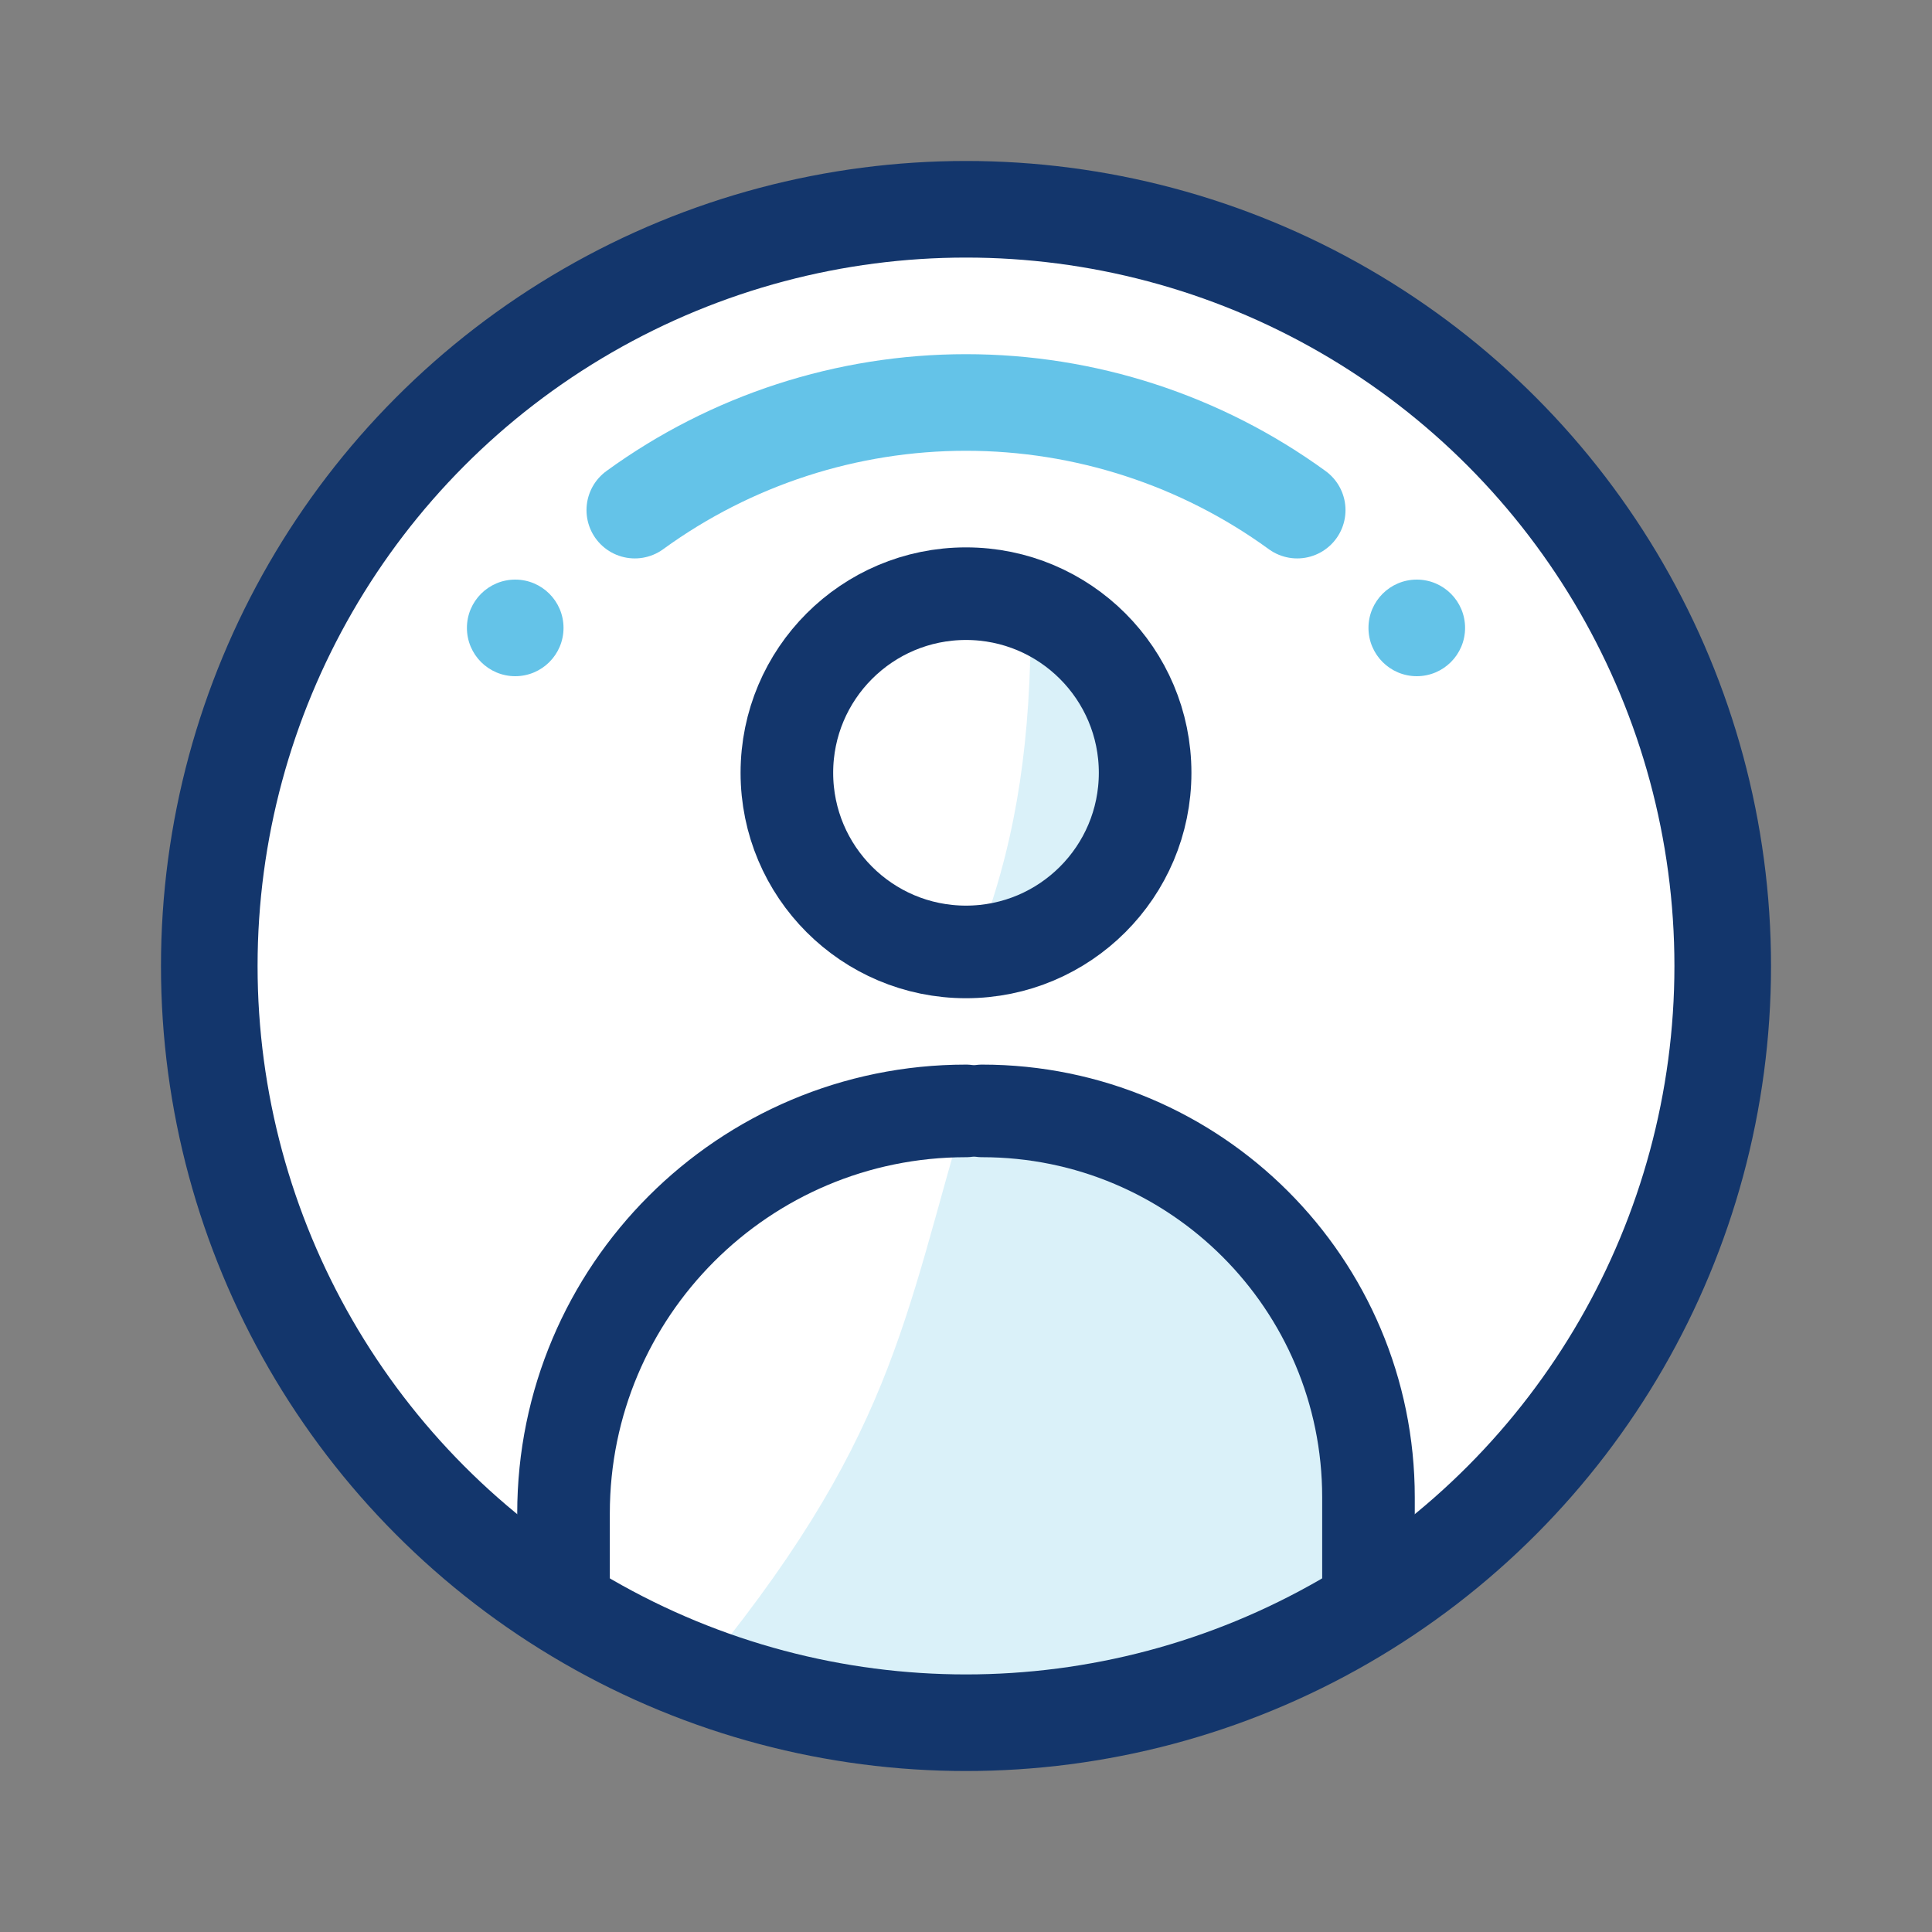
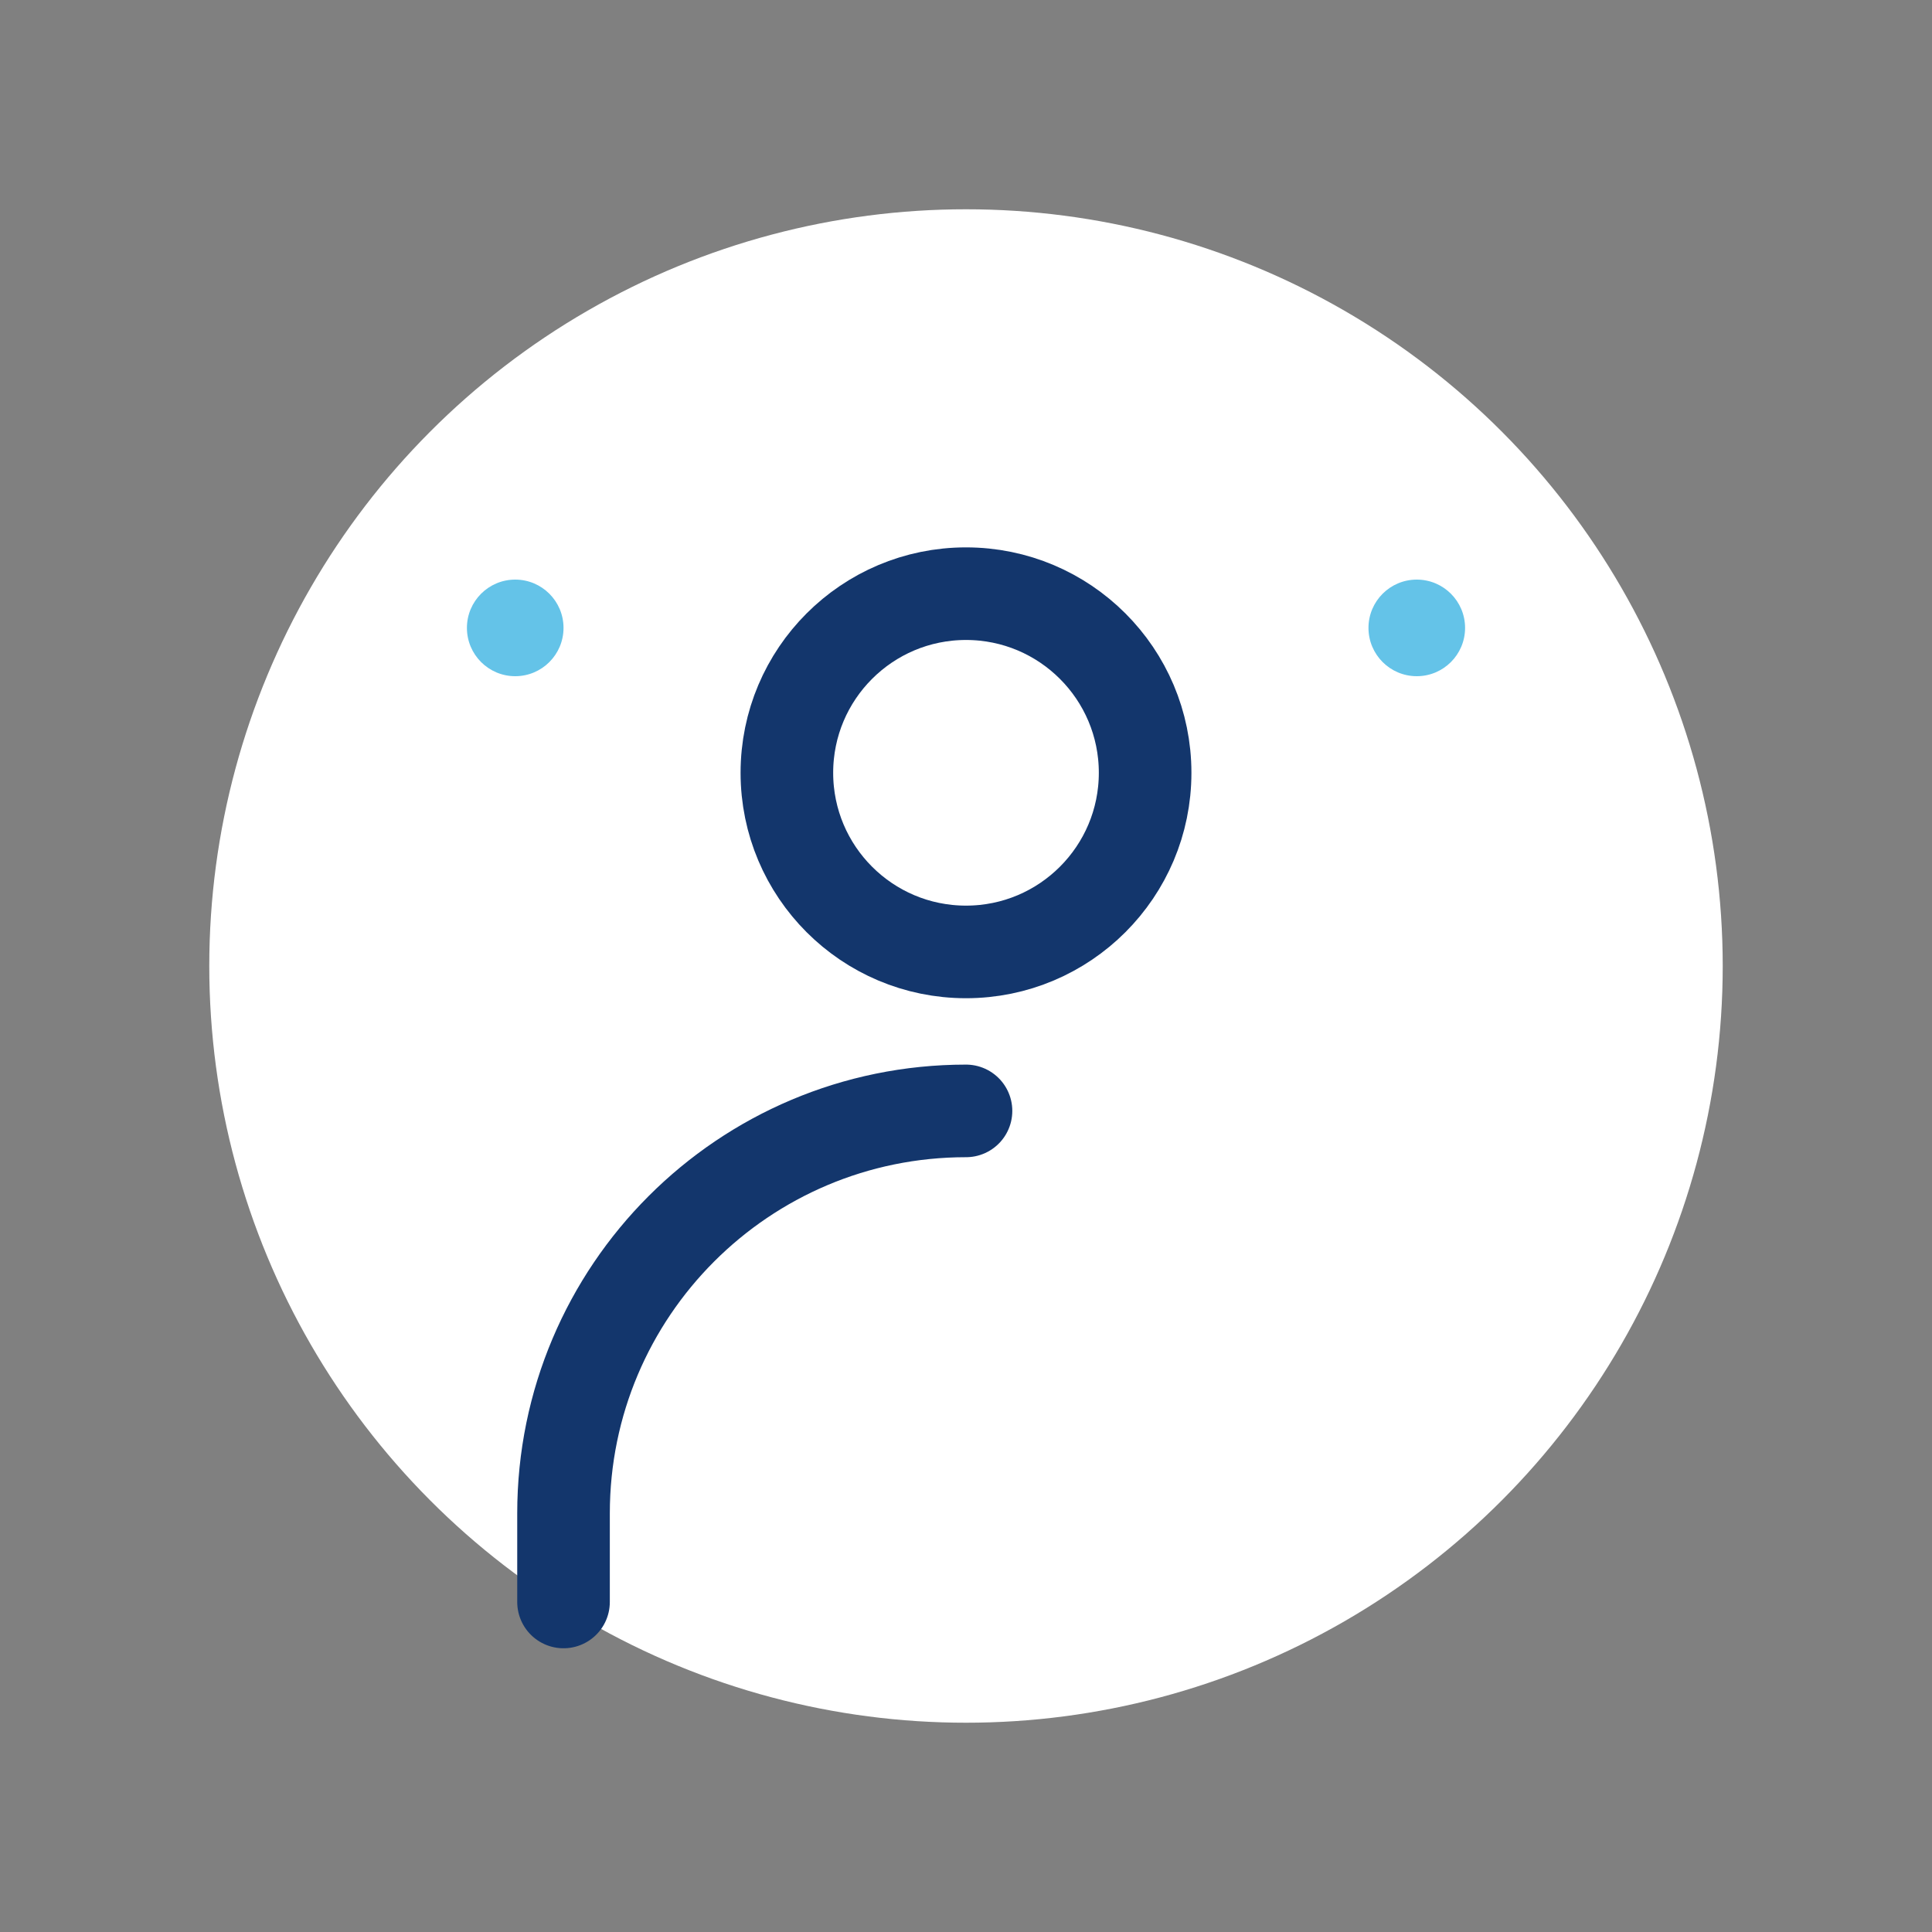
<svg xmlns="http://www.w3.org/2000/svg" width="28" height="28" viewBox="0 0 28 28" fill="none">
  <rect x="0" y="0" width="28" height="28" fill="#808080" stroke="none" />
  <circle cx="14" cy="14" r="10.967" fill="white" />
-   <path d="M14.029 15.983C13.085 19.159 12.95 20.883 10.033 24.383L15.283 24.967L19.6 23.45C19.795 22.106 18.859 19.983 18.553 18.317C17.332 17.1 15.709 15.983 14.029 15.983Z" fill="#DAF1F9" />
-   <path d="M19.833 23.217V21.7C19.833 18.607 17.326 16.1 14.233 16.1V16.1" stroke="#13366C" stroke-width="1.342" stroke-linecap="round" />
  <path d="M8.167 23.217V21.933C8.167 18.712 10.778 16.1 14 16.1V16.1" stroke="#13366C" stroke-width="1.342" stroke-linecap="round" />
-   <circle cx="14" cy="14" r="10.967" stroke="#13366C" stroke-width="1.4" />
-   <path d="M18.8 7.393C17.405 6.379 15.725 5.833 14 5.833C12.275 5.833 10.595 6.379 9.2 7.393" stroke="#64C3E8" stroke-width="1.4" stroke-linecap="round" />
  <circle cx="20.533" cy="9.1" r="0.7" fill="#64C3E8" />
  <circle cx="7.467" cy="9.1" r="0.7" fill="#64C3E8" />
-   <path d="M16.144 13.446C16.606 10.266 16.654 9.26 14.939 8.954C14.939 10.698 14.746 12.066 14.248 13.446H16.144Z" fill="#DAF1F9" />
  <circle cx="14" cy="11.2" r="2.596" stroke="#13366C" stroke-width="1.342" />
</svg>